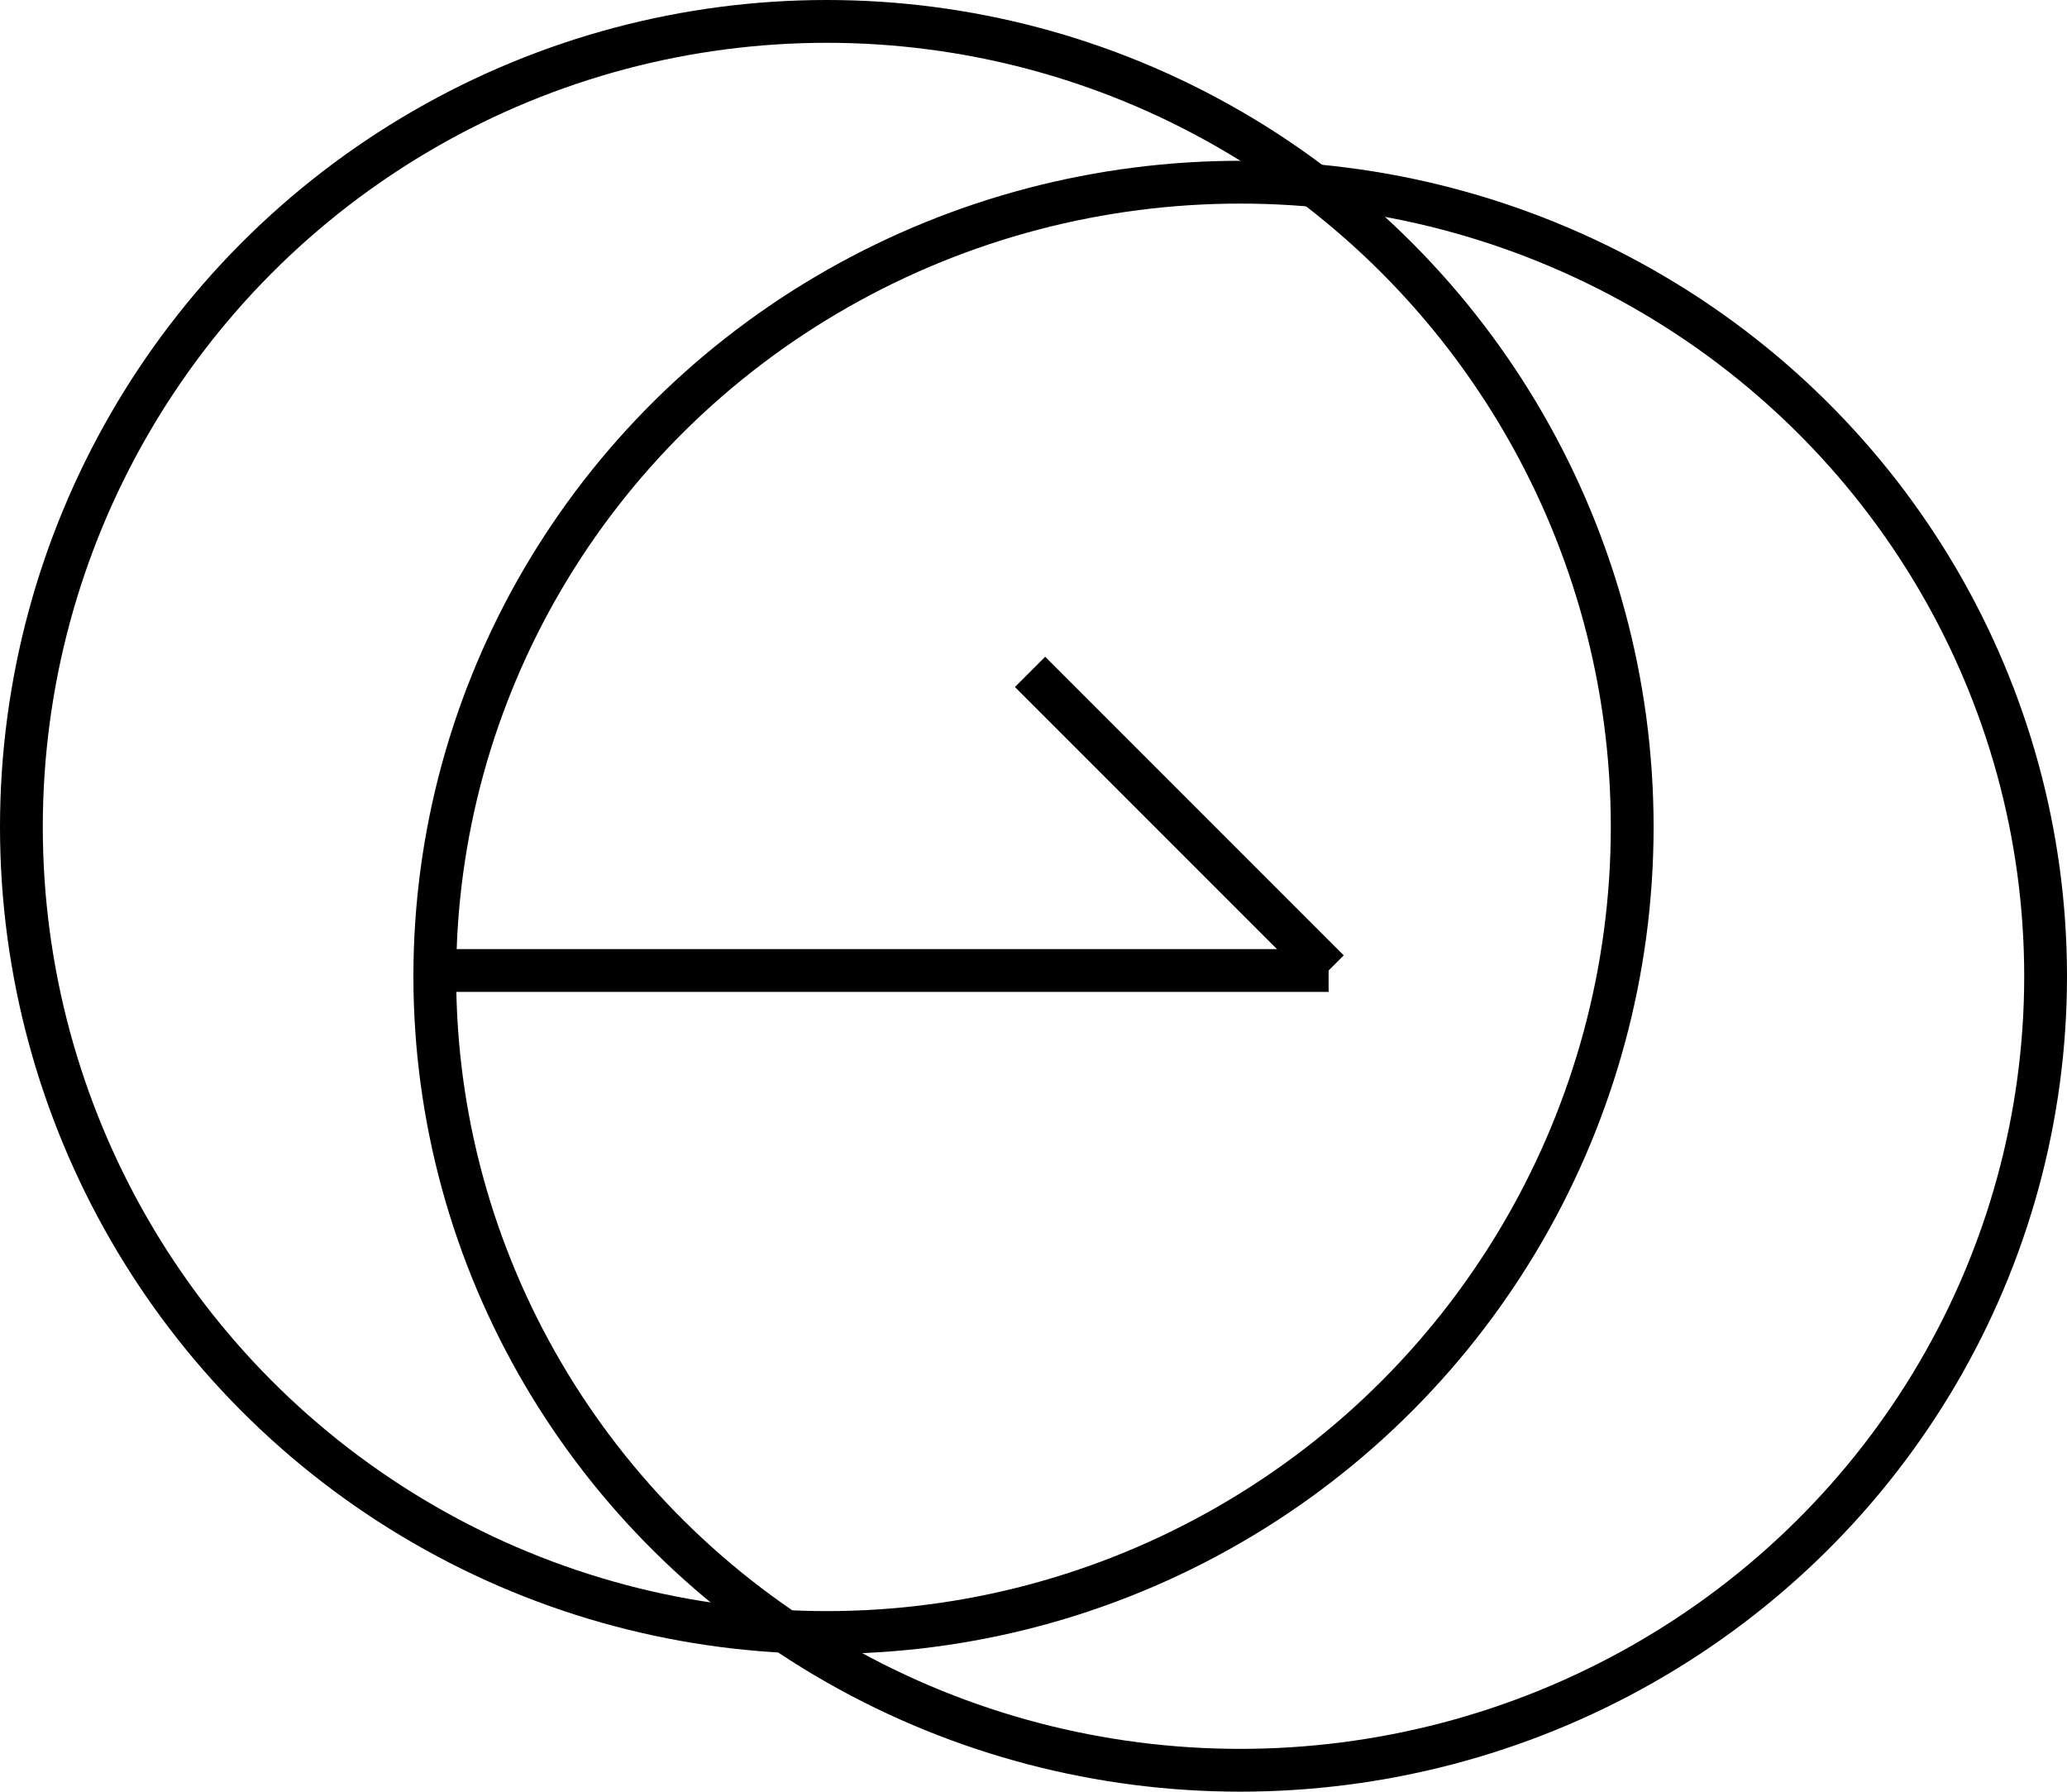
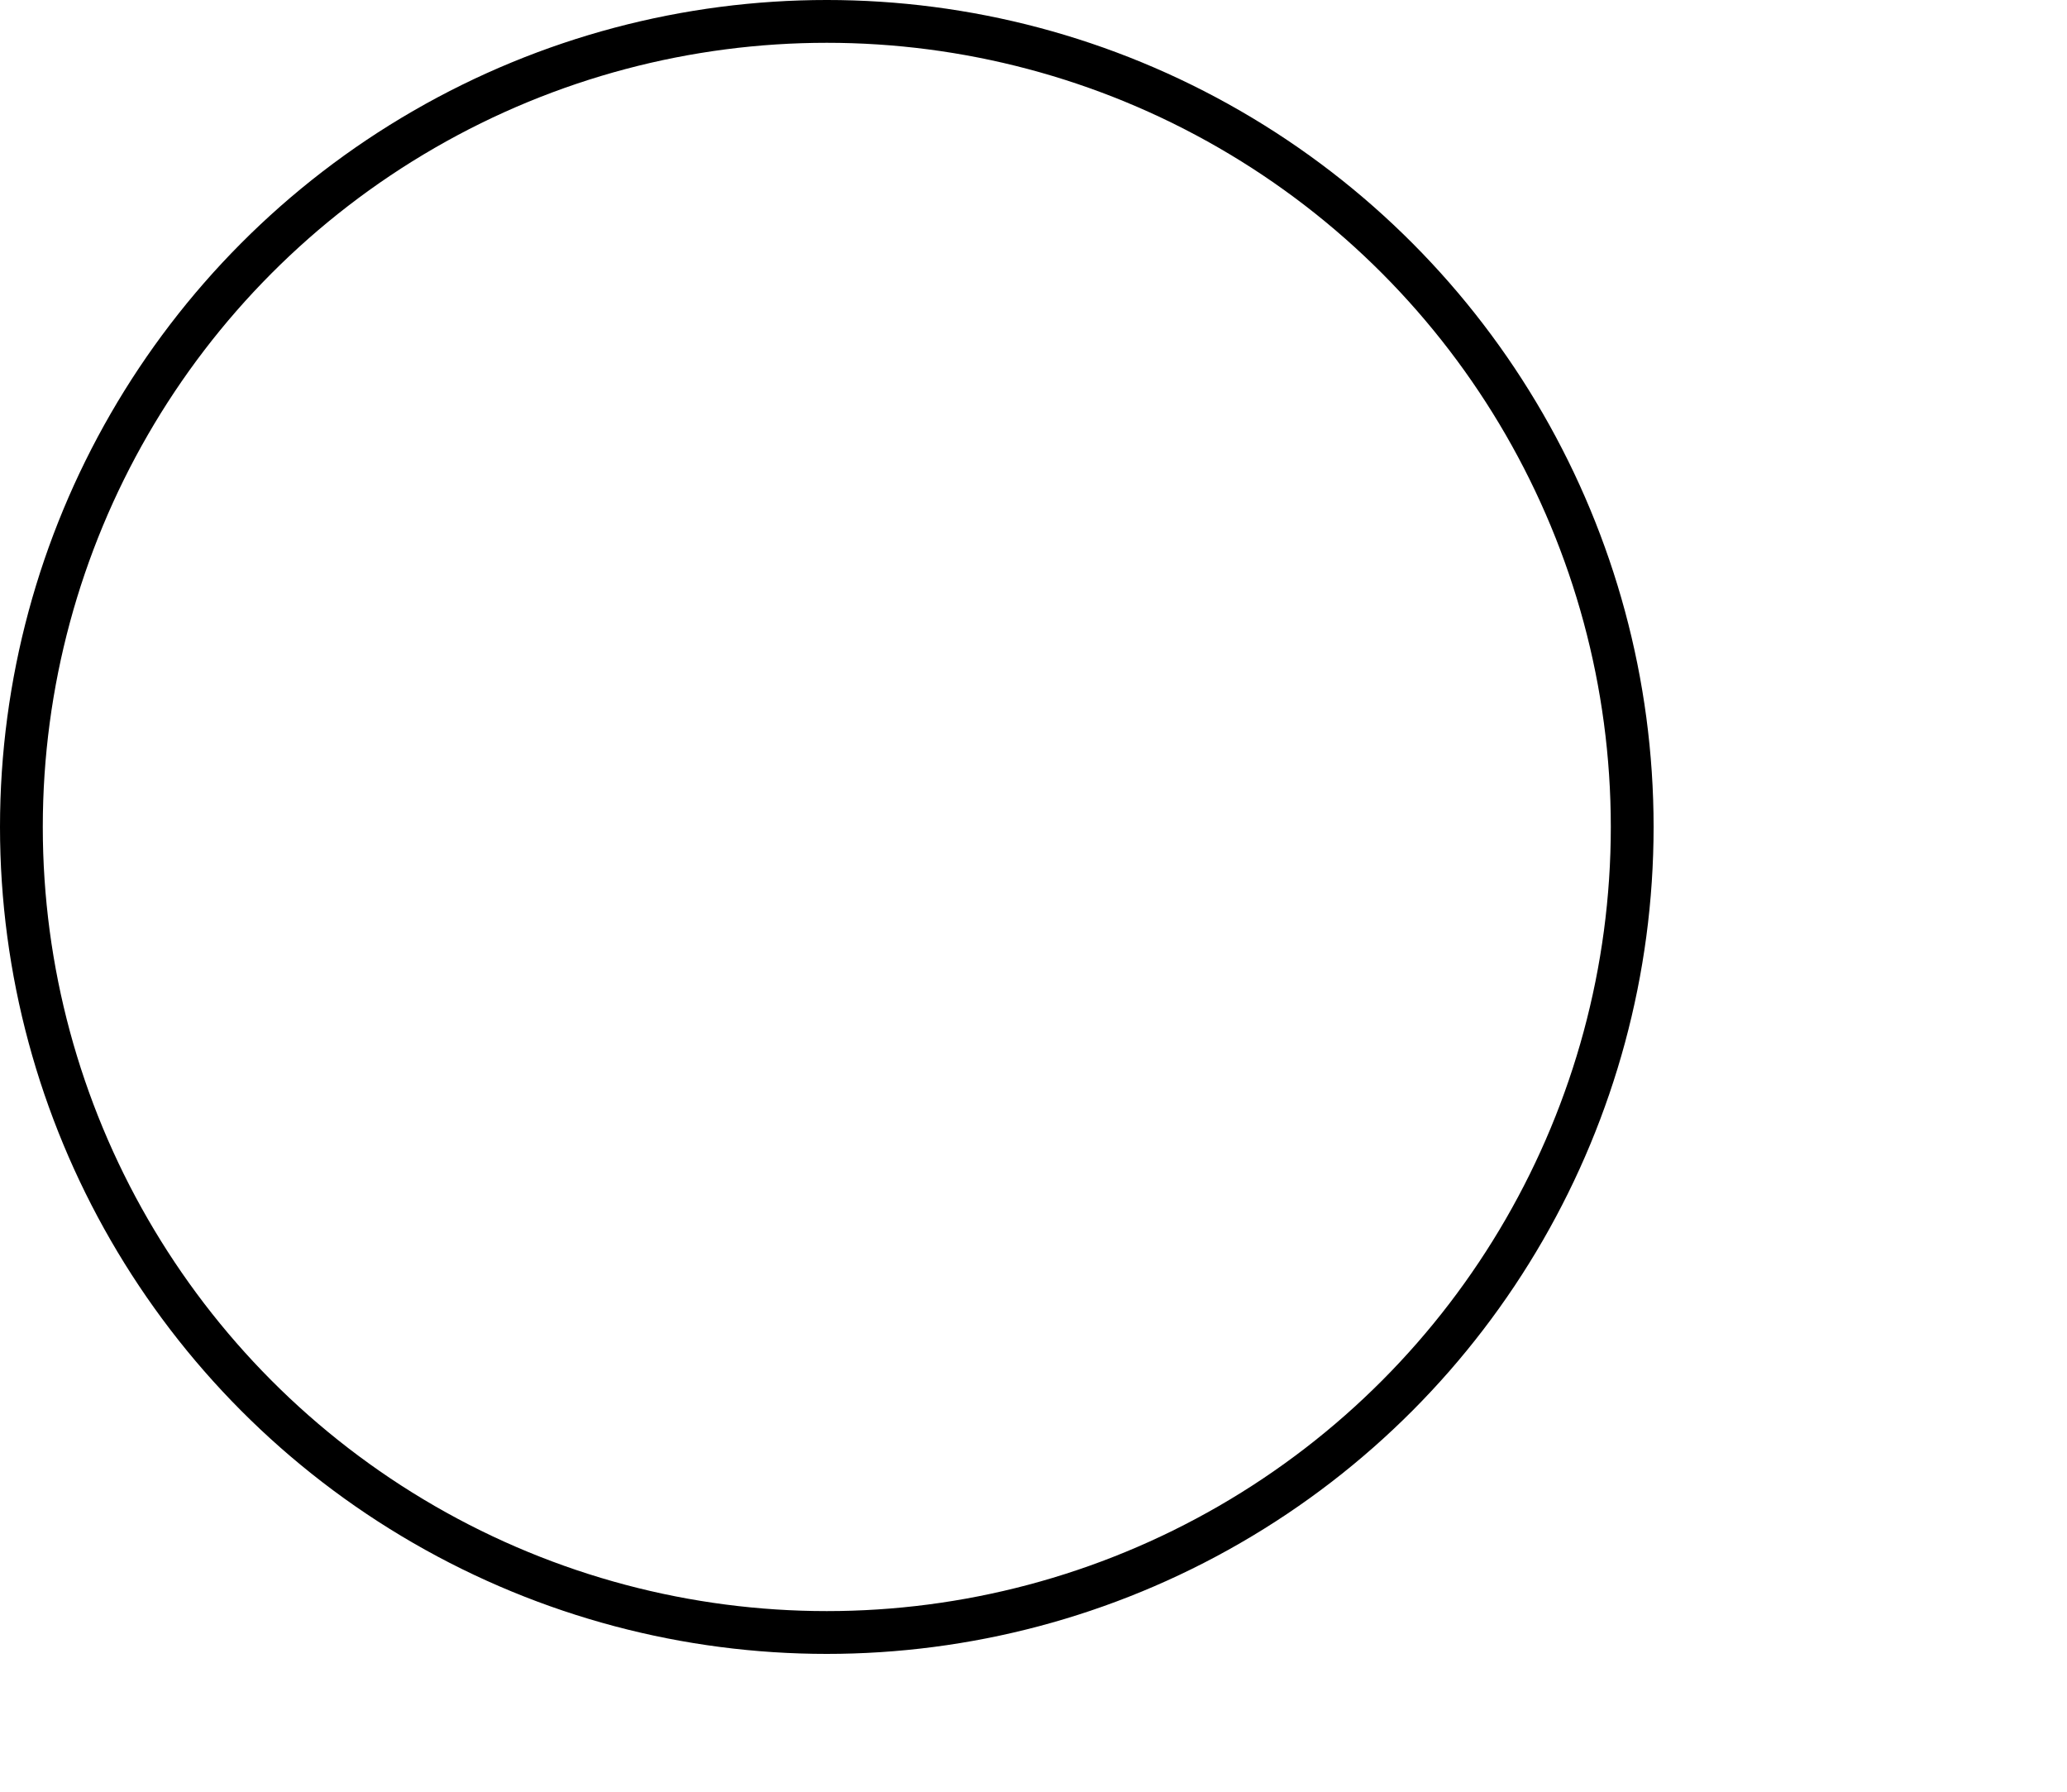
<svg xmlns="http://www.w3.org/2000/svg" width="48.305" height="41.864" viewBox="0 0 48.305 41.864">
  <g fill="none" stroke="currentColor" stroke-width="1">
-     <ellipse cx="19.322" cy="19.322" rx="19.322" ry="19.322" stroke="none" data-svg-origin="0 0" style="transform-origin: 0px 0px; opacity: 1;" transform="matrix(1,0,0,1,0,0)" />
    <ellipse cx="19.322" cy="19.322" rx="18.822" ry="18.822" fill="none" data-svg-origin="0.5 0.5" style="transform-origin: 0px 0px; opacity: 1;" transform="matrix(1,0,0,1,0,0)" />
  </g>
  <g transform="translate(9.661 3.757)" fill="none" stroke="currentColor" stroke-width="1">
-     <ellipse cx="19.322" cy="19.053" rx="19.322" ry="19.053" stroke="none" data-svg-origin="0 0" style="transform-origin: 0px 0px; opacity: 1;" transform="matrix(1,0,0,1,0,0)" />
-     <ellipse cx="19.322" cy="19.053" rx="18.822" ry="18.553" fill="none" data-svg-origin="0.5 0.5" style="transform-origin: 0px 0px; opacity: 1;" transform="matrix(1,0,0,1,0,0)" />
-   </g>
-   <line x2="20.932" transform="matrix(1,0,0,1,10.117,22.676)" stroke="currentColor" stroke-width="1" data-svg-origin="0 0" style="transform-origin: 0px 0px; opacity: 1;" />
-   <line x2="6.977" y2="6.977" transform="matrix(1,0,0,1,24.072,15.699)" stroke="currentColor" stroke-width="1" data-svg-origin="0 0" style="transform-origin: 0px 0px; opacity: 1;" />
+     </g>
</svg>